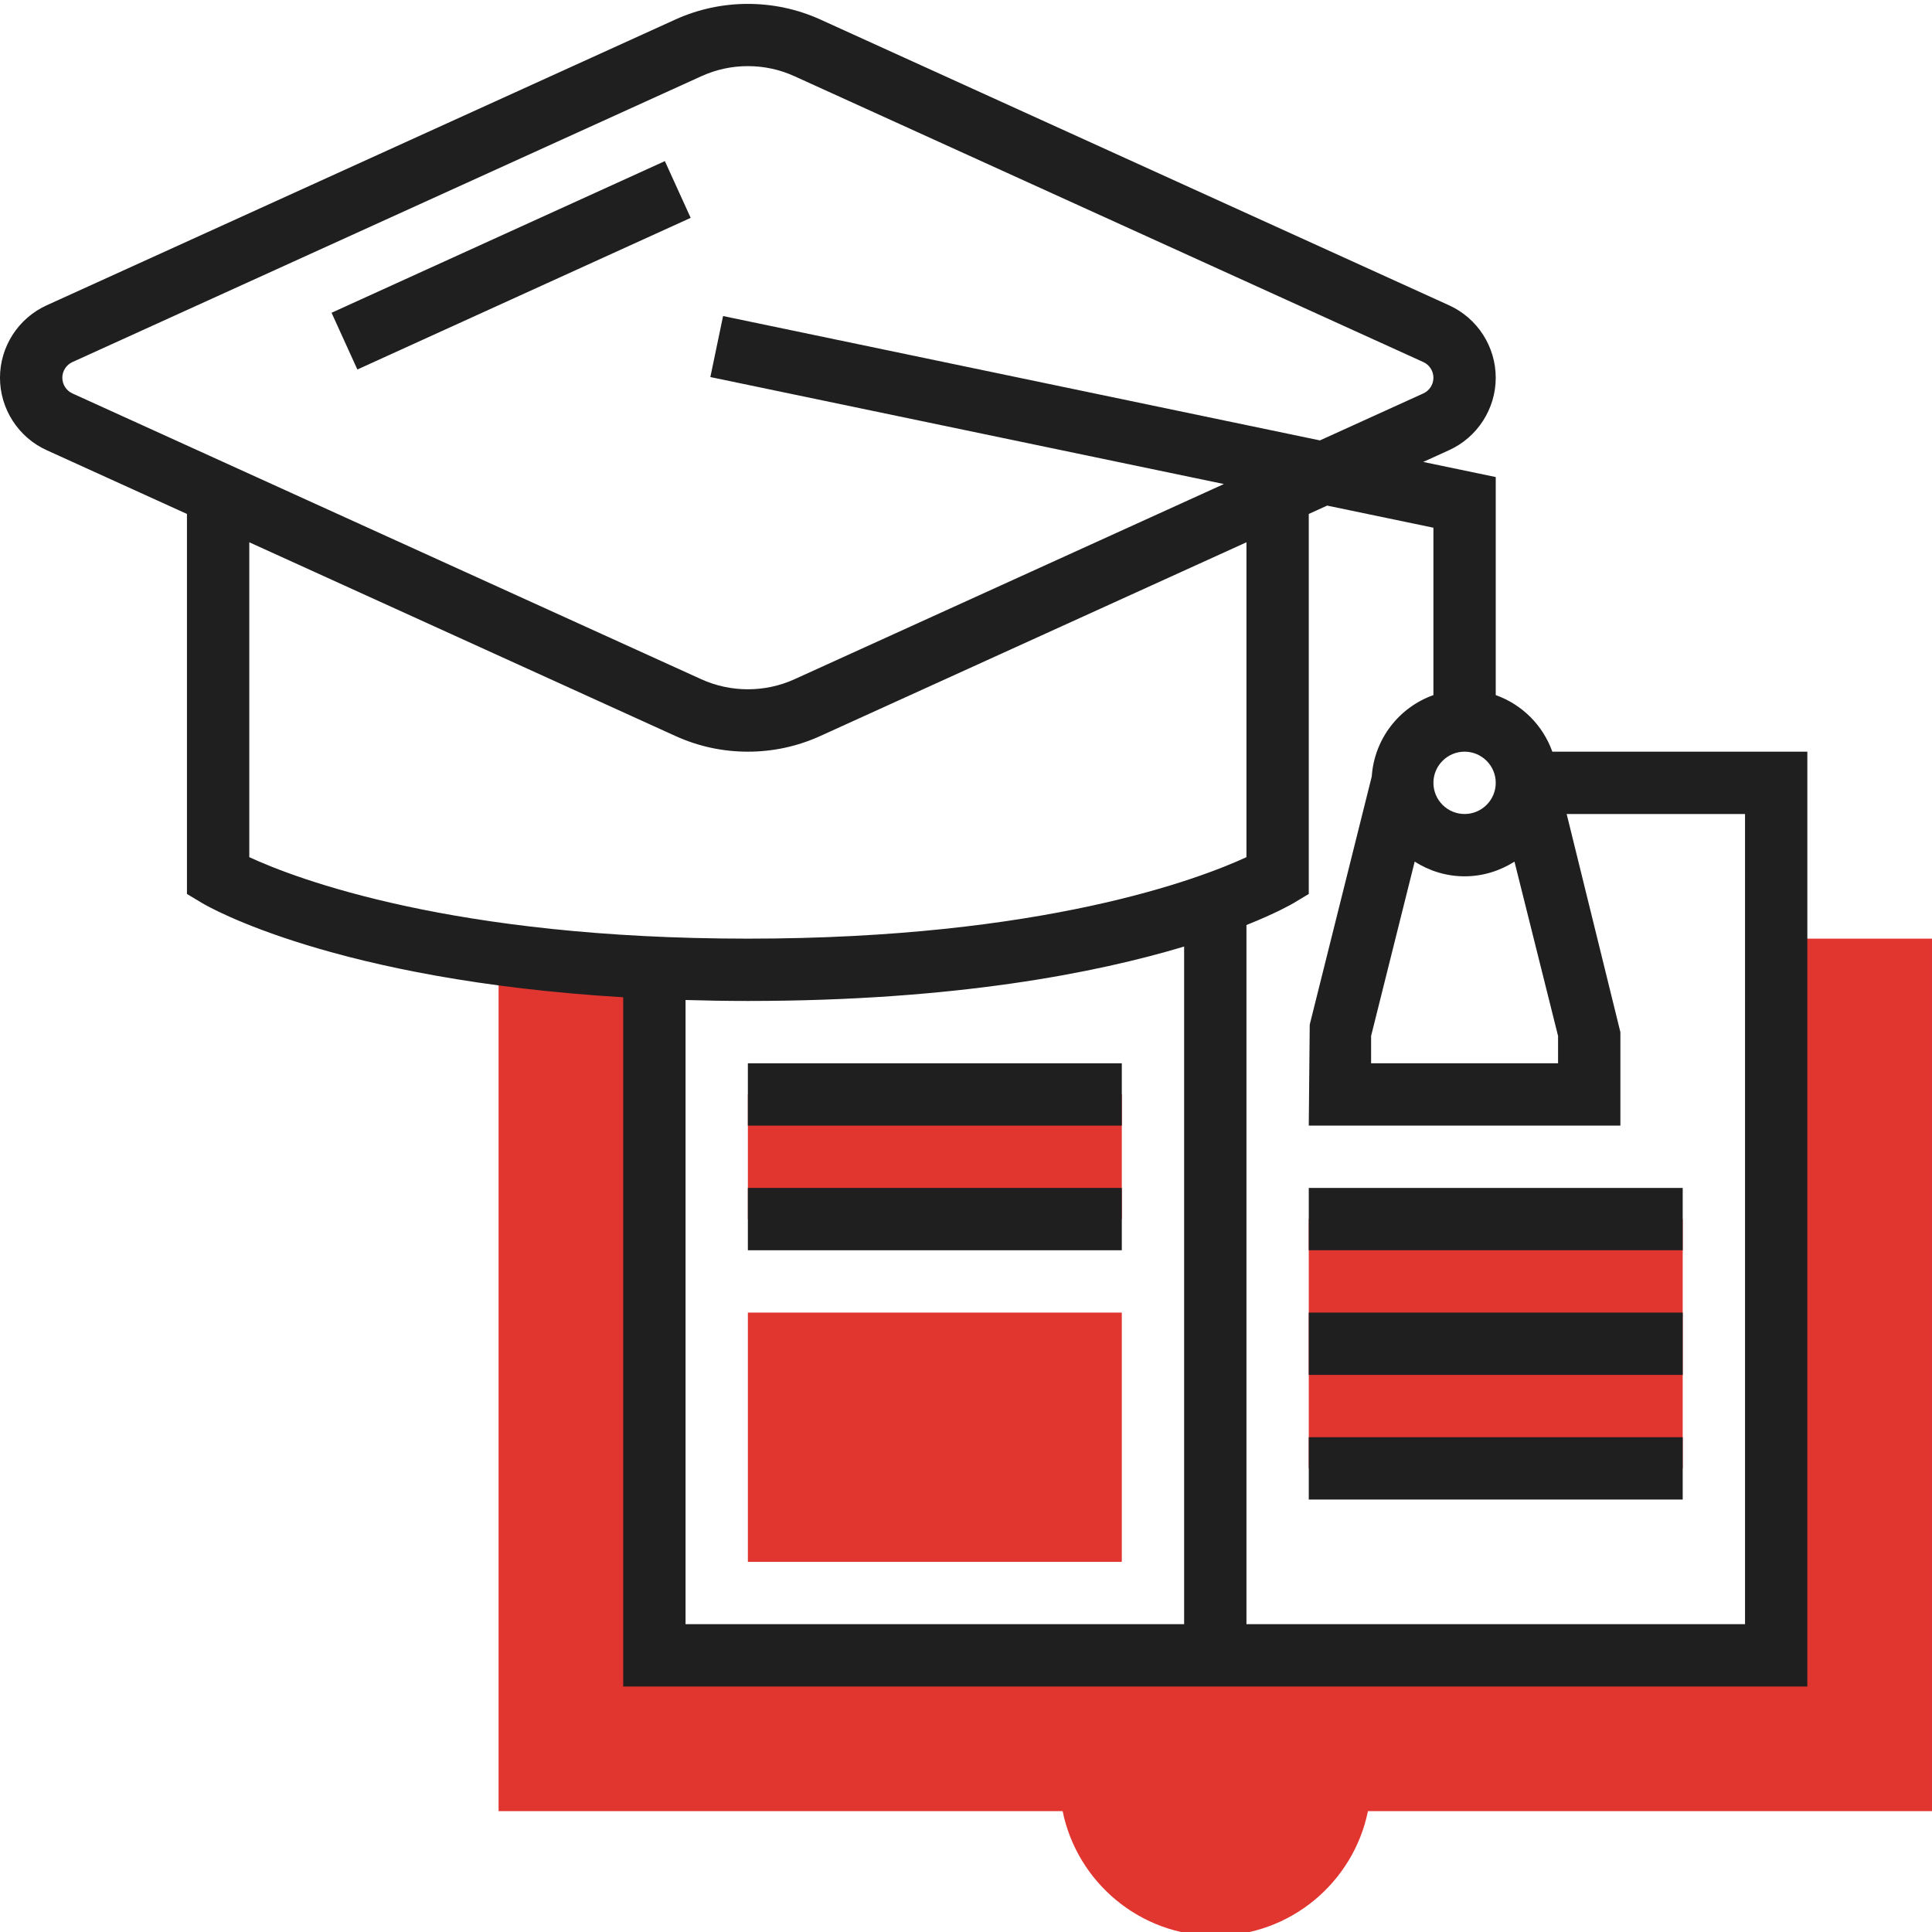
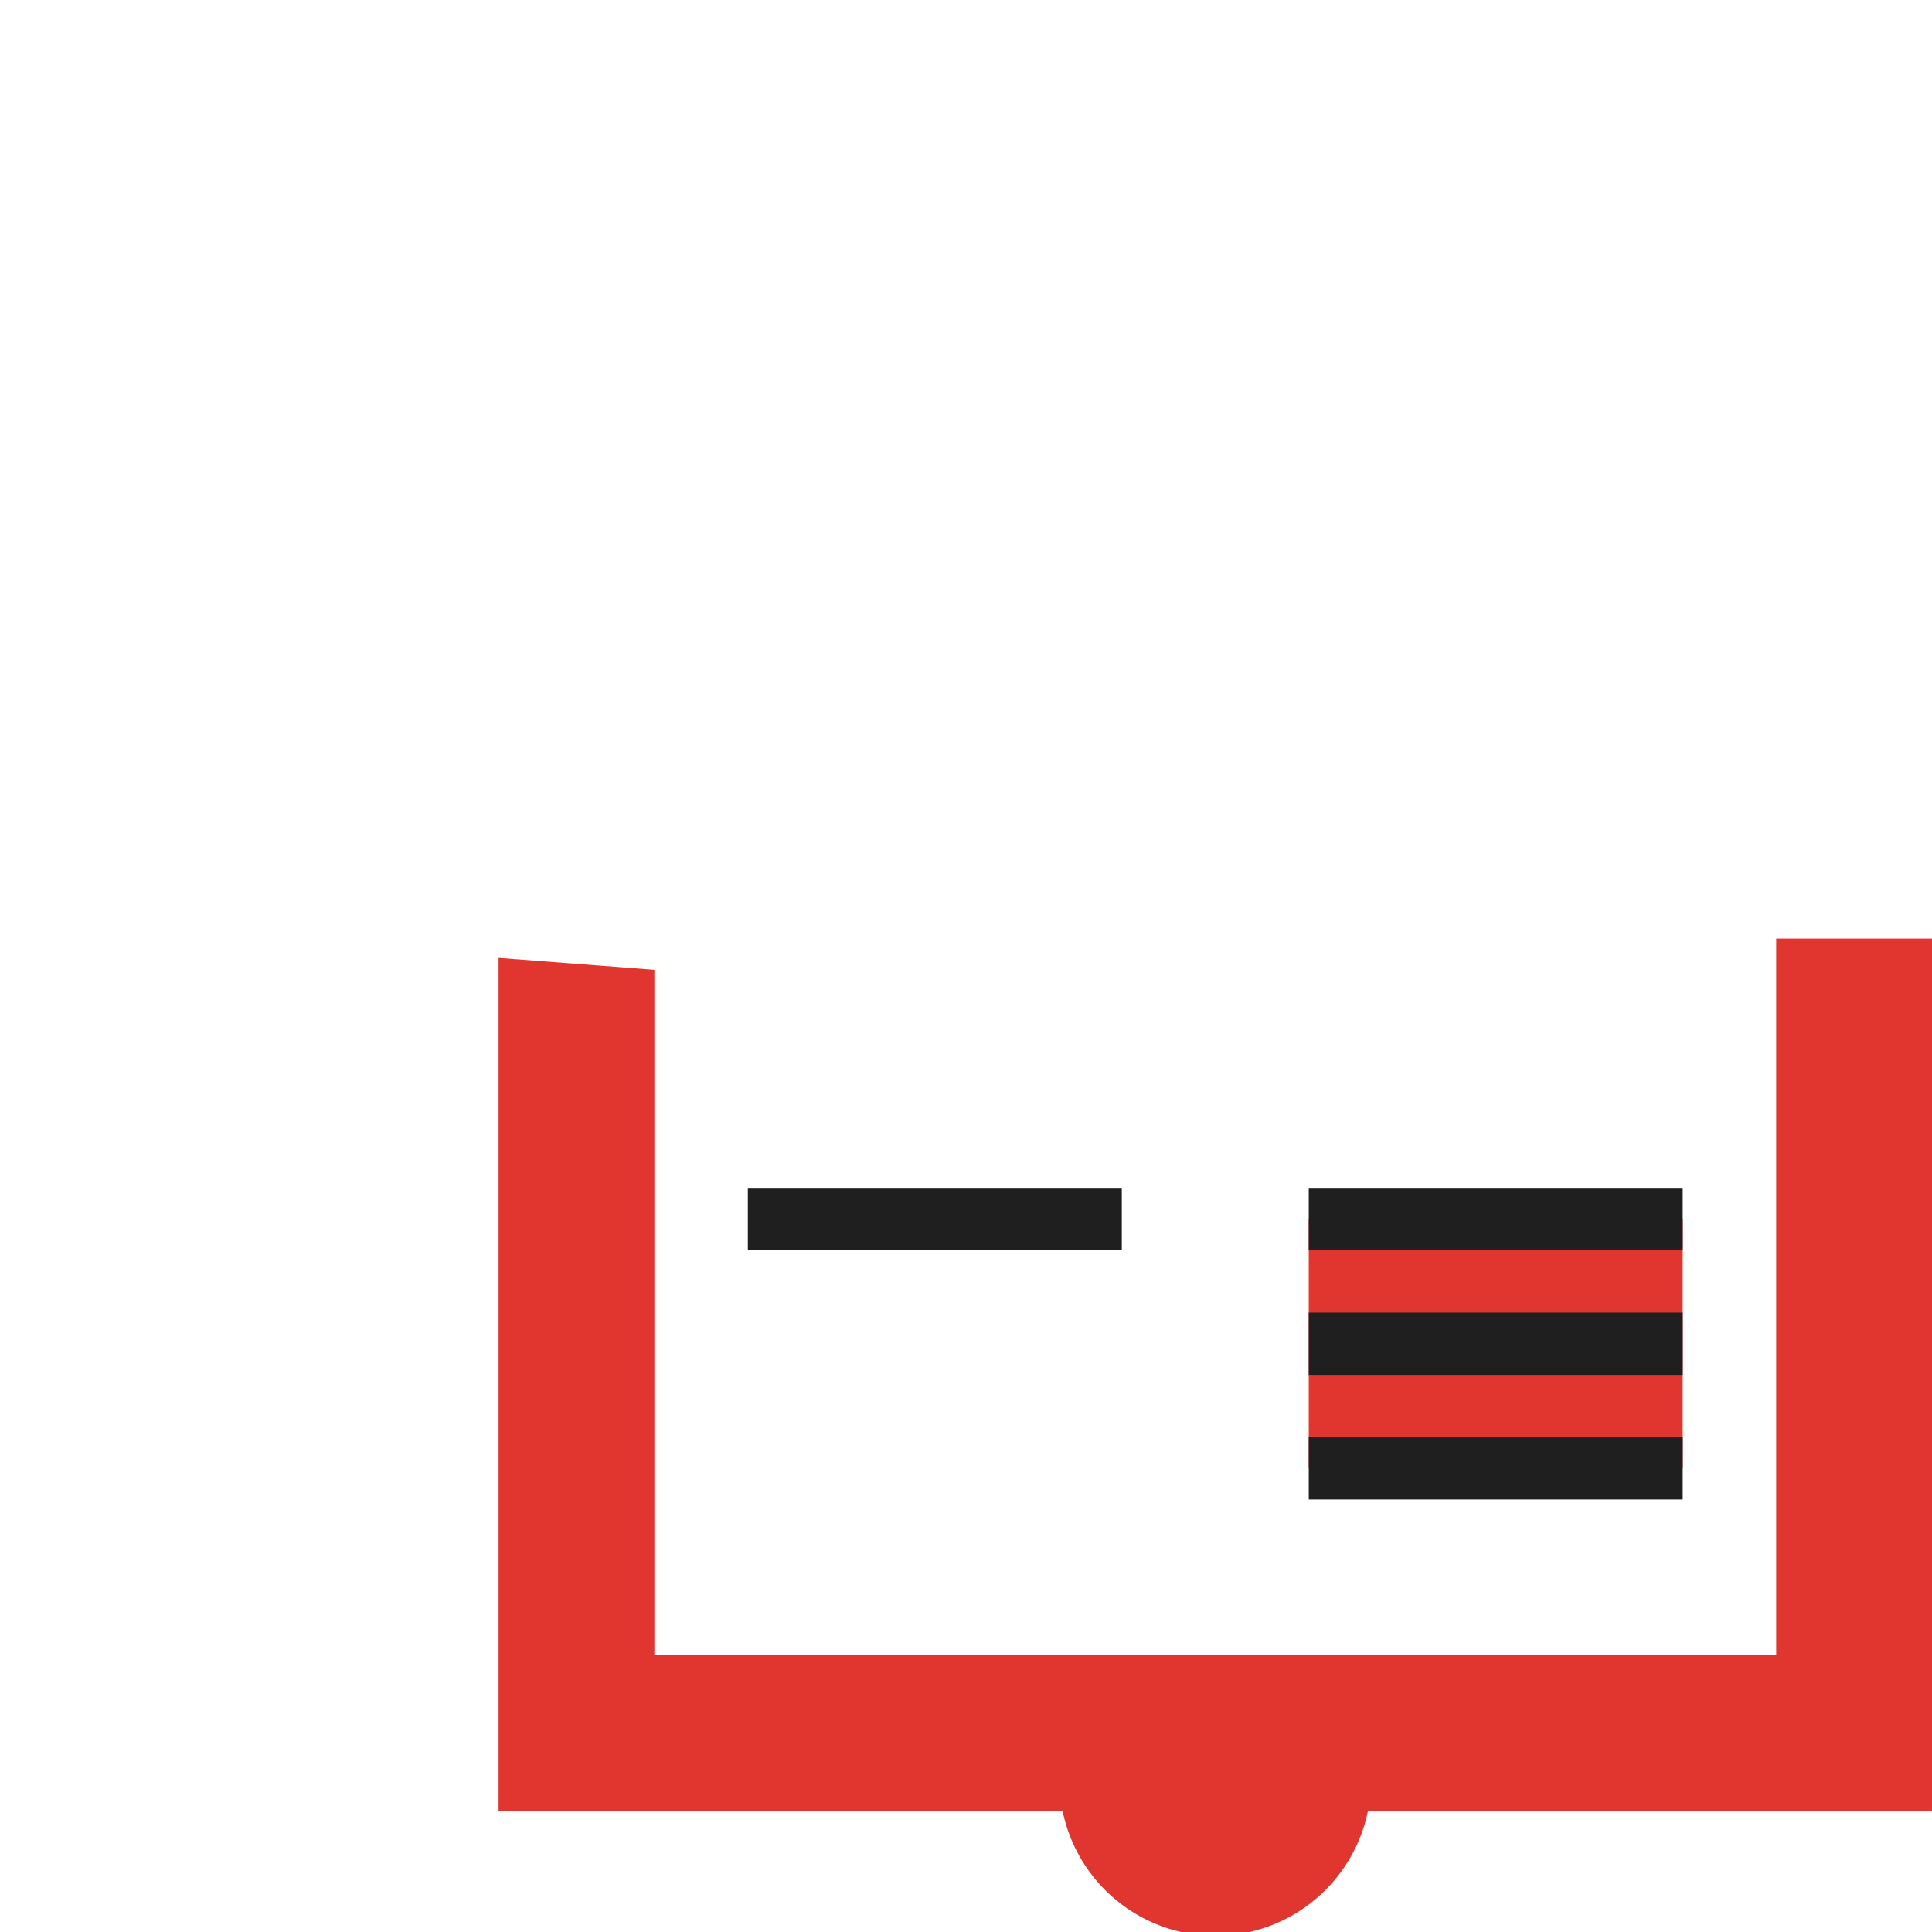
<svg xmlns="http://www.w3.org/2000/svg" height="512px" viewBox="0 0 496 495" width="512px" class="hovered-paths">
  <g>
    <g fill="#f0bc5e">
      <path d="m336 312.477h96v64h-96zm0 0" data-original="#F0BC5E" class="hovered-path active-path" style="fill:#E13530" data-old_color="#F0BC5E" />
      <path d="m456 240.477v184h-288v-176l-40-3.047v219.047h144.809c3.719 18.234 19.871 32 39.191 32s35.48-13.766 39.191-32h144.809v-224zm0 0" data-original="#F0BC5E" class="hovered-path active-path" style="fill:#E13530" data-old_color="#F0BC5E" />
-       <path d="m288 400.477h-96v-64h96zm0 0" data-original="#F0BC5E" class="hovered-path active-path" style="fill:#E13530" data-old_color="#F0BC5E" />
-       <path d="m288 312.477h-96v-32h96zm0 0" data-original="#F0BC5E" class="hovered-path active-path" style="fill:#E13530" data-old_color="#F0BC5E" />
    </g>
-     <path d="m398.527 192.477c-2.414-6.773-7.75-12.109-14.527-14.527v-55.977l-18.625-3.879 6.648-3.023c7.273-3.305 11.977-10.602 11.977-18.594 0-7.992-4.703-15.285-11.969-18.59l-161.438-73.383c-11.77-5.34-25.426-5.34-37.188 0l-161.43 73.383c-7.273 3.305-11.977 10.598-11.977 18.59 0 7.992 4.703 15.289 11.969 18.594l36.031 16.375v97.562l3.879 2.328c1.512.902 33.891 19.75 108.121 24.191v176.949h304v-240zm-35.336 28.227c3.711 2.359 8.09 3.773 12.809 3.773s9.098-1.414 12.809-3.773l11.191 44.758v7.016h-48v-7.016zm12.809-28.227c4.414 0 8 3.594 8 8 0 4.41-3.586 8-8 8s-8-3.59-8-8c0-4.406 3.586-8 8-8zm-360-96c0-1.727 1.016-3.312 2.594-4.023l161.438-73.375c3.785-1.727 7.809-2.602 11.969-2.602s8.184.875 11.969 2.594l161.445 73.383c1.57.711 2.586 2.297 2.586 4.023 0 1.73-1.016 3.312-2.594 4.027l-26.543 12.062-153.23-31.93-3.266 15.664 131.84 27.465-110.238 50.113c-7.562 3.445-16.375 3.438-23.938 0l-161.445-73.375c-1.57-.715-2.586-2.297-2.586-4.027zm48 42.242 109.406 49.734c5.883 2.672 12.129 4.023 18.594 4.023s12.711-1.352 18.594-4.023l109.406-49.734v80.84c-12.008 5.543-52.176 20.918-128 20.918-75.855 0-116.031-15.391-128-20.918zm112 117.512c5.168.152 10.473.246 16 .246 53.266 0 89.641-7.246 112-13.973v173.973h-128zm272 160.246h-128v-179.496c7.641-3.055 11.617-5.344 12.121-5.645l3.879-2.328v-97.562l4.719-2.145 27.281 5.68v42.969c-8.793 3.137-15.168 11.199-15.832 20.898l-15.922 63.695-.246 25.934h80v-24l-13.793-56h45.793zm0 0" data-original="#000000" class="" style="fill:#1F1F1F" data-old_color="#000000" />
    <path d="m192 304.477h96v16h-96zm0 0" data-original="#000000" class="" style="fill:#1F1F1F" data-old_color="#000000" />
-     <path d="m192 272.477h96v16h-96zm0 0" data-original="#000000" class="" style="fill:#1F1F1F" data-old_color="#000000" />
    <path d="m336 304.477h96v16h-96zm0 0" data-original="#000000" class="" style="fill:#1F1F1F" data-old_color="#000000" />
    <path d="m336 336.477h96v16h-96zm0 0" data-original="#000000" class="" style="fill:#1F1F1F" data-old_color="#000000" />
    <path d="m336 368.477h96v16h-96zm0 0" data-original="#000000" class="" style="fill:#1F1F1F" data-old_color="#000000" />
-     <path d="m85.121 79.797 85.57-38.934 6.625 14.566-85.57 38.93zm0 0" data-original="#000000" class="" style="fill:#1F1F1F" data-old_color="#000000" />
  </g>
</svg>